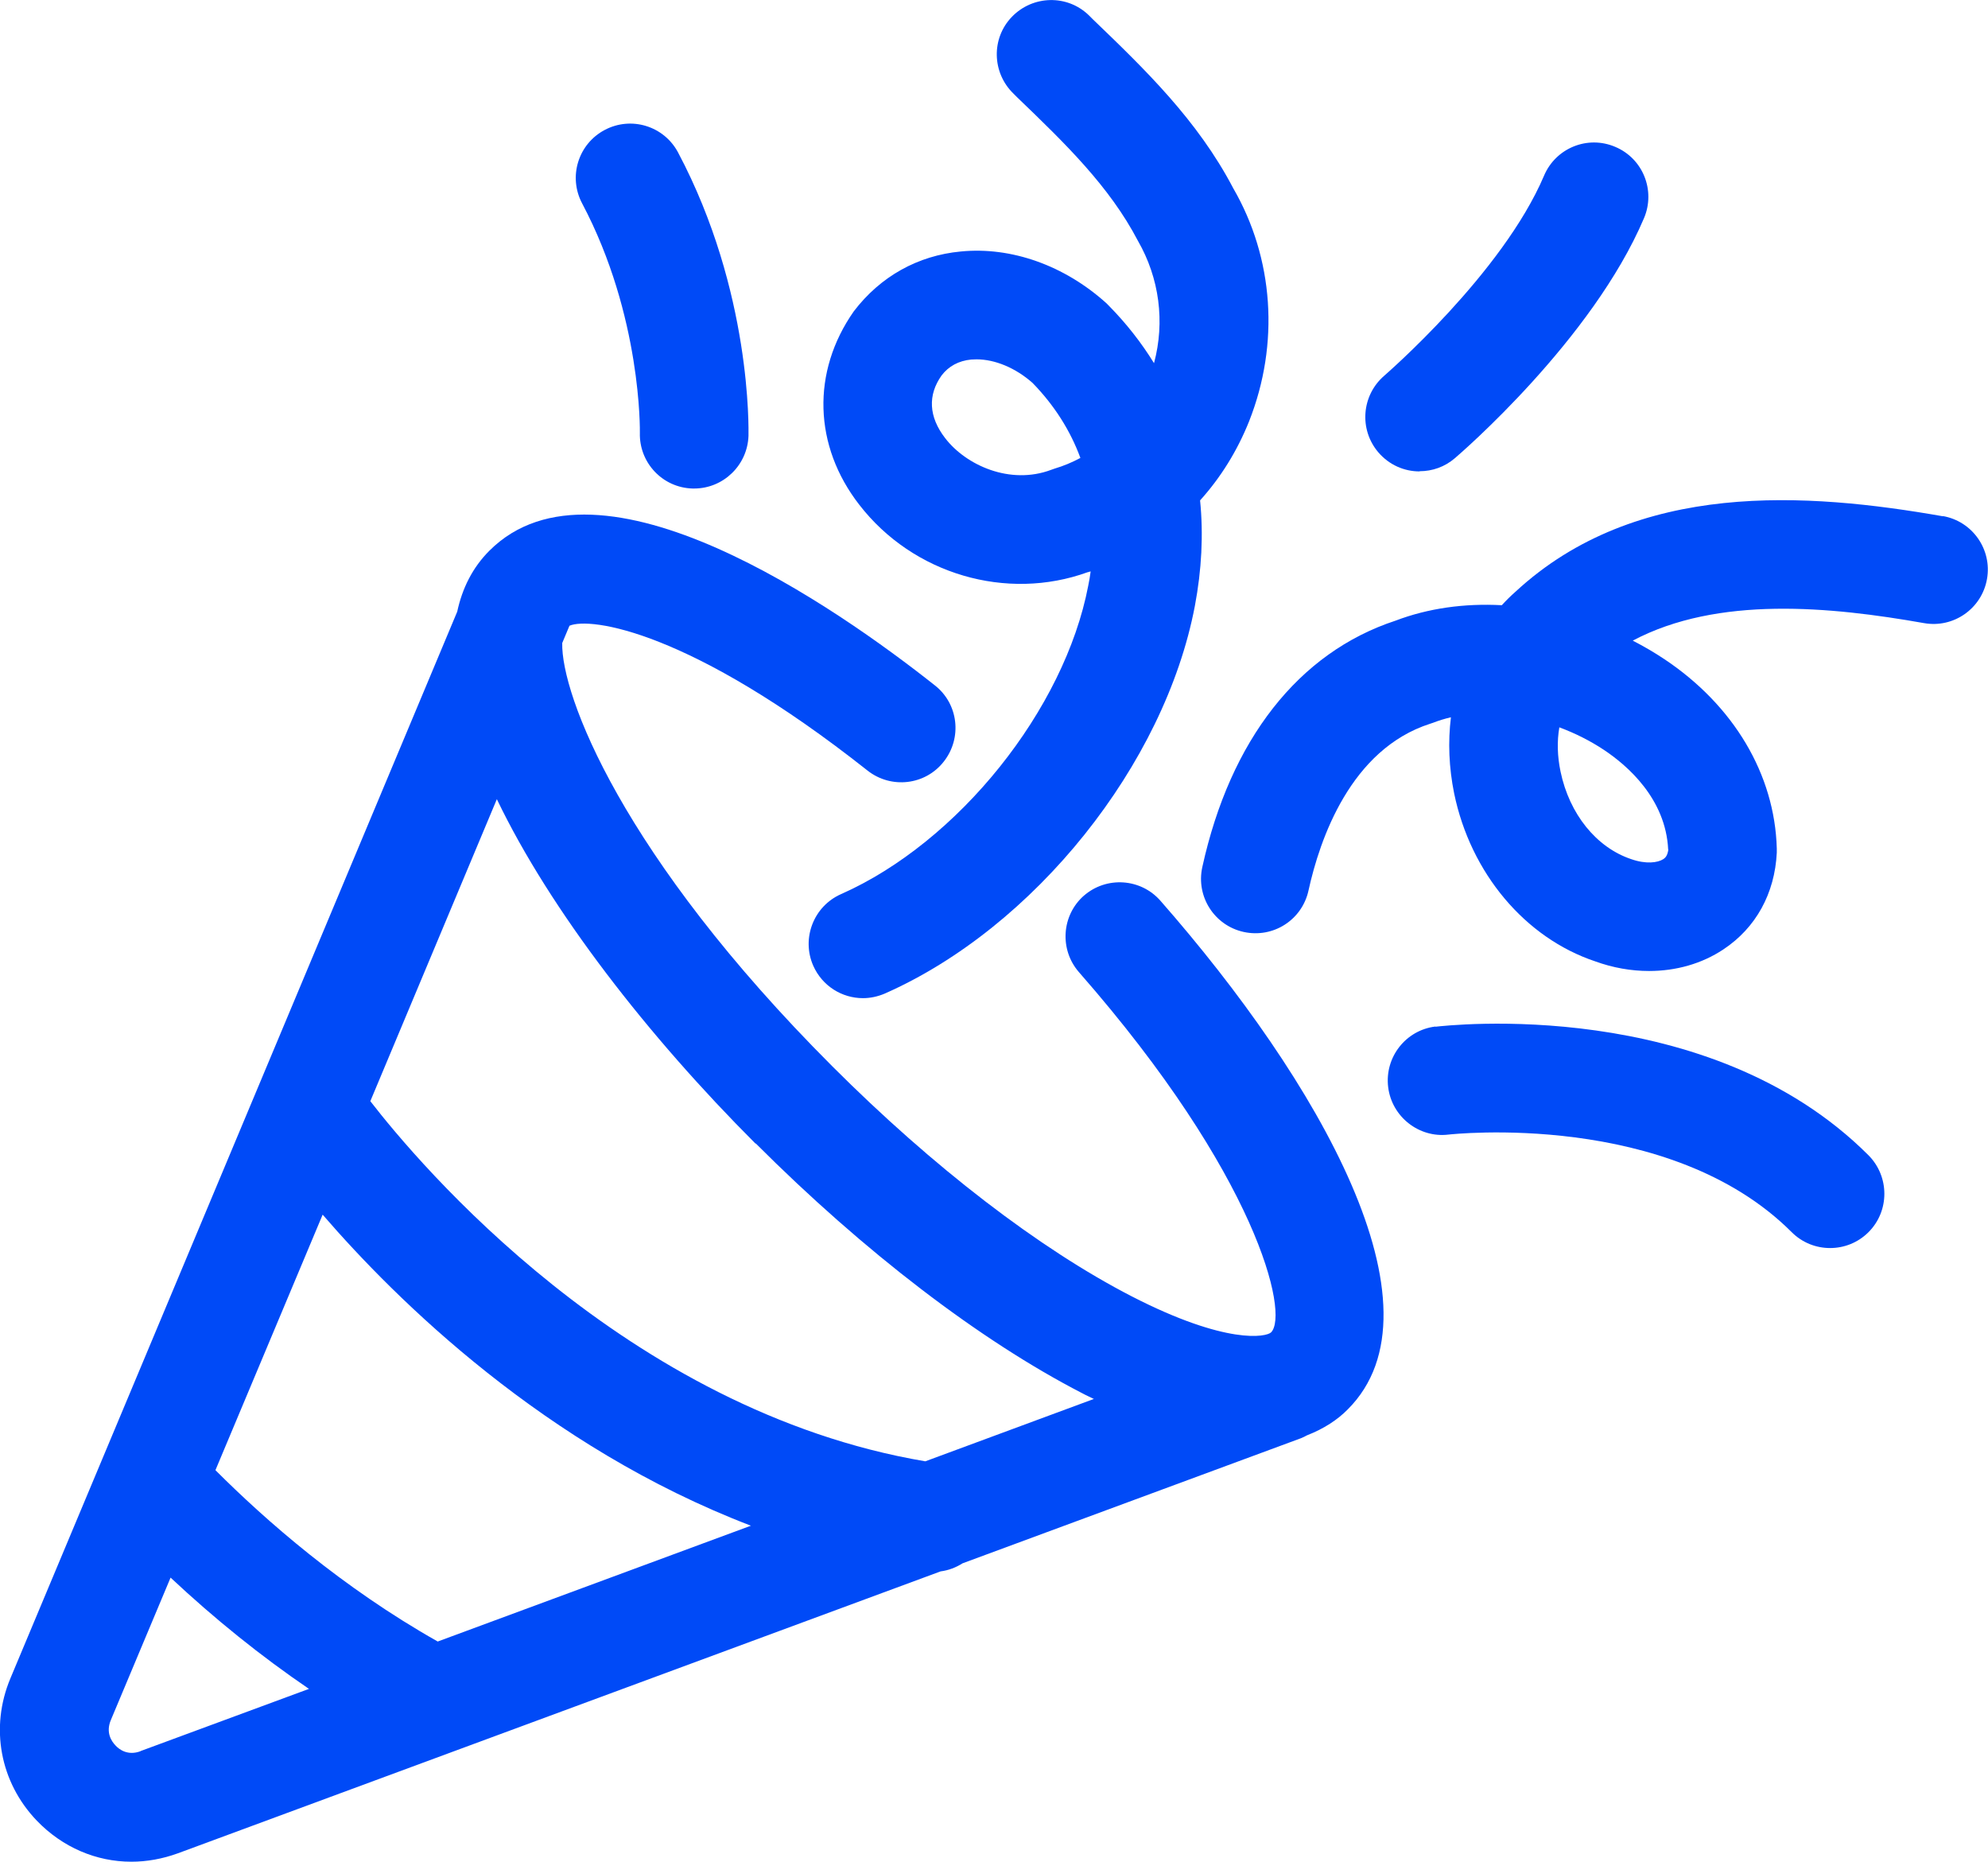
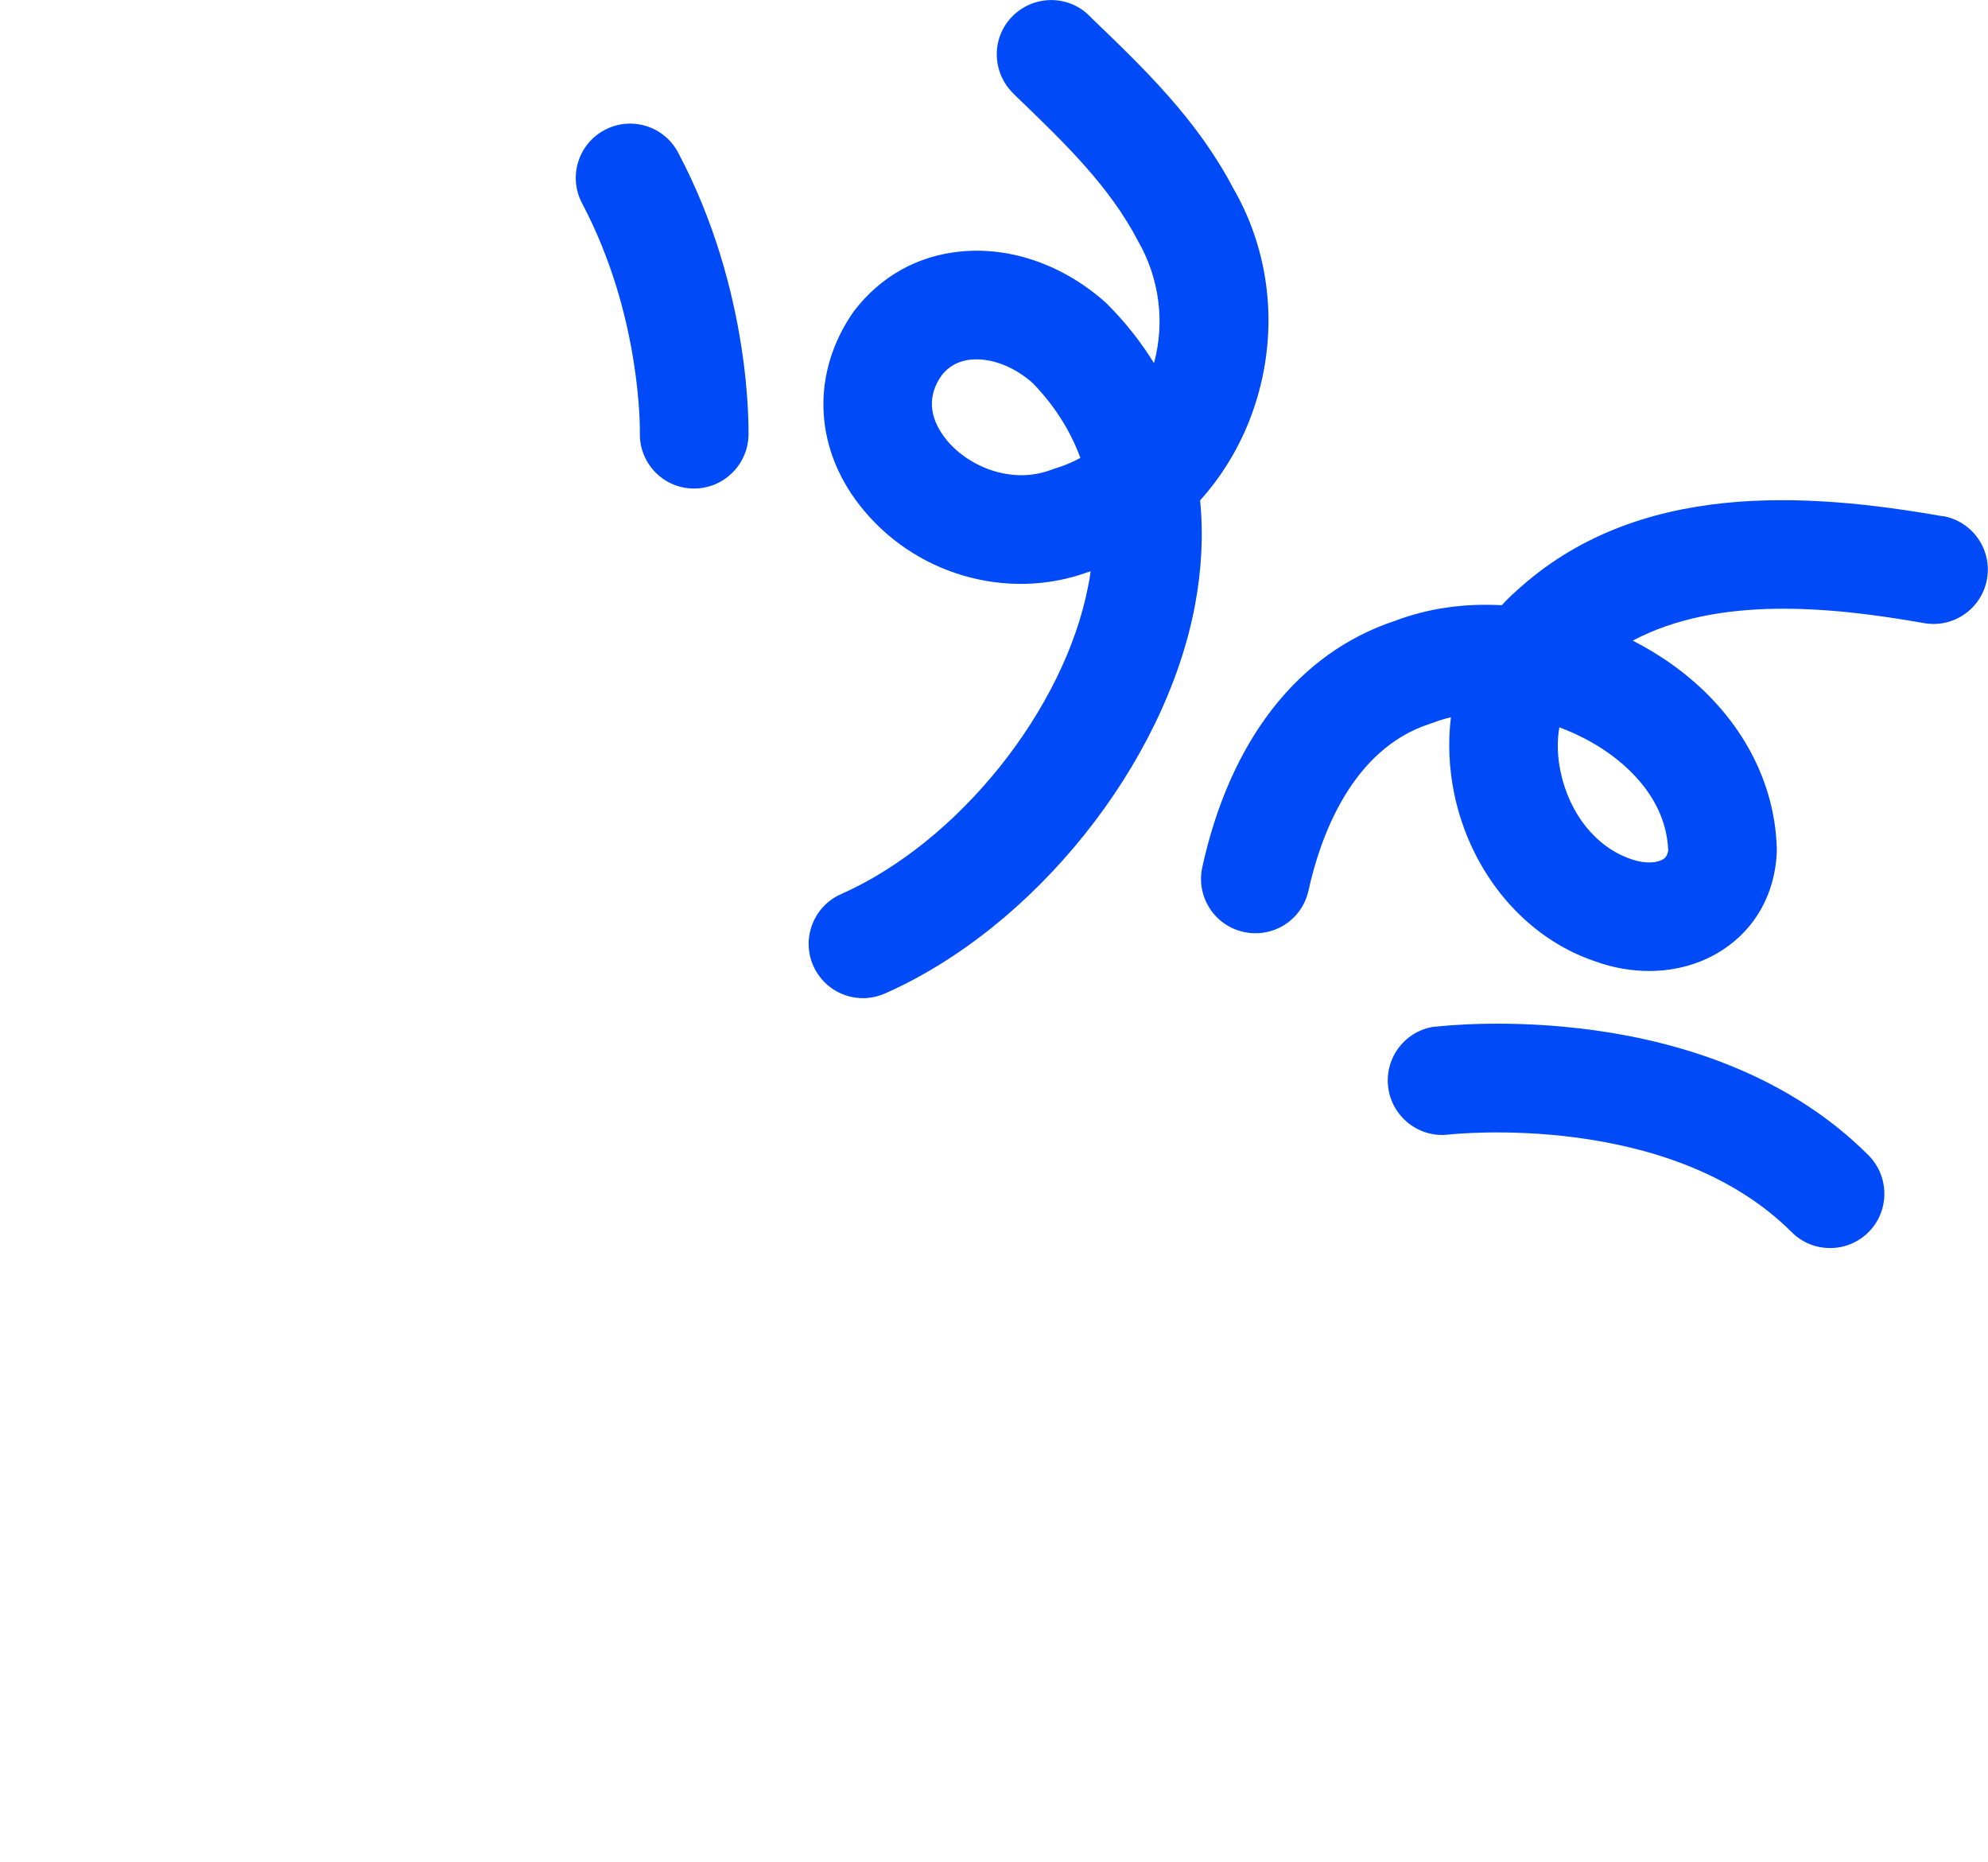
<svg xmlns="http://www.w3.org/2000/svg" id="b" data-name="Layer 2" viewBox="0 0 98.83 92.53">
  <defs>
    <style> .d { fill: #004af7; } </style>
  </defs>
  <g id="c" data-name="Layer 1">
    <g>
-       <path class="d" d="M53.89,44.51c-1.12.98-1.23,2.69-.25,3.81,8.88,10.13,10.45,16.99,9.55,17.9-.23.23-2.2.64-6.93-1.79-4.6-2.37-9.88-6.43-14.88-11.43-10.5-10.5-13.49-18.49-13.43-21.04l.36-.86c1.03-.44,5.99.22,14.82,7.2,1.17.92,2.87.73,3.79-.45.92-1.17.73-2.87-.45-3.79-4.84-3.83-16.69-12.13-22.14-6.69-.84.84-1.35,1.87-1.6,3.03L.52,83.41c-1.03,2.45-.52,5.17,1.31,7.08,1.28,1.33,2.96,2.04,4.7,2.04.77,0,1.55-.14,2.32-.42l37.91-14.01c.39-.05.76-.19,1.09-.4l16.83-6.22c.1-.04.2-.09.29-.14.85-.33,1.53-.78,2.03-1.29,5.06-5.05-1.49-16.37-9.31-25.28-.98-1.12-2.69-1.23-3.81-.25ZM37.57,56.83c5.38,5.38,11.14,9.79,16.22,12.41.2.11.39.19.59.29l-8.38,3.1c-14.9-2.52-25.23-14.85-27.59-17.9l6.29-15.01c2.66,5.54,7.52,11.78,12.86,17.12ZM21.75,81.58c-4.76-2.69-8.55-6.02-11.04-8.51l5.33-12.7c3.66,4.24,11.05,11.54,21.29,15.46l-15.58,5.76ZM6.98,87.04c-.62.23-1.05-.08-1.24-.29-.2-.21-.49-.64-.23-1.26l2.97-7.08c2.2,2.06,4.5,3.91,6.88,5.53l-8.37,3.09Z" />
      <path class="d" d="M71.36,51.02c-1.48.18-2.53,1.53-2.35,3.01.18,1.48,1.54,2.54,3,2.36.11-.01,10.98-1.23,17.06,4.85.53.53,1.22.79,1.91.79s1.38-.26,1.91-.79c1.05-1.05,1.05-2.76,0-3.82-7.96-7.96-20.98-6.45-21.53-6.39Z" />
-       <path class="d" d="M70.58,23.42c.62,0,1.24-.21,1.75-.65.28-.24,6.83-5.88,9.4-11.93.58-1.37-.05-2.96-1.43-3.54-1.38-.59-2.96.06-3.54,1.43-2.07,4.87-7.89,9.89-7.94,9.94-1.13.97-1.27,2.67-.3,3.81.54.63,1.29.95,2.05.95Z" />
      <path class="d" d="M31.81,21.51c-.04,1.49,1.13,2.73,2.62,2.77.03,0,.05,0,.08,0,1.45,0,2.65-1.16,2.7-2.62,0-.29.17-7.16-3.5-14.08-.7-1.32-2.33-1.82-3.65-1.12-1.32.7-1.82,2.33-1.12,3.65,2.97,5.61,2.87,11.34,2.87,11.4Z" />
      <path class="d" d="M54.08,28.44s.09-.03.14-.04c-.03.23-.07.47-.12.71-1.18,6.16-6.46,12.75-12.29,15.33-1.36.6-1.98,2.2-1.38,3.56.45,1.01,1.43,1.61,2.47,1.61.37,0,.74-.08,1.09-.23,7.43-3.28,13.91-11.38,15.41-19.26.34-1.8.43-3.56.26-5.25,1.02-1.13,1.85-2.46,2.44-3.94,1.52-3.85,1.22-8.1-.79-11.57-1.78-3.4-4.42-5.94-6.98-8.4l-.2-.2c-1.07-1.04-2.78-1-3.82.07-1.04,1.07-1,2.78.07,3.82l.2.2c2.35,2.26,4.57,4.4,5.99,7.12,1.07,1.86,1.35,4.03.8,6.08-.63-1.02-1.38-1.98-2.26-2.87-.04-.04-.08-.08-.12-.12-2.08-1.87-4.72-2.81-7.23-2.56-2.12.2-3.99,1.23-5.32,2.98-2.1,3-2,6.68.28,9.61,2.67,3.45,7.32,4.81,11.35,3.35ZM46.81,18.66c.35-.46.85-.73,1.47-.79.09,0,.18-.01.27-.01.91,0,1.93.42,2.78,1.17,1.09,1.12,1.88,2.37,2.38,3.73-.41.22-.84.4-1.28.53-.06.02-.11.04-.17.06-2.05.77-4.24-.23-5.27-1.57-.83-1.07-.87-2.15-.18-3.12Z" />
      <path class="d" d="M96.59,25.66c-6.73-1.18-15.23-1.82-21.25,3.75-.24.21-.47.44-.68.67-1.86-.1-3.66.15-5.29.77-4.81,1.58-8.21,5.92-9.6,12.25-.32,1.46.6,2.9,2.06,3.22,1.47.32,2.9-.6,3.22-2.06.56-2.55,2.09-7.02,6.05-8.29.05-.02.1-.03.15-.05.28-.11.58-.2.88-.27-.15,1.22-.1,2.5.16,3.78.82,3.98,3.54,7.19,7.01,8.35.88.32,1.79.48,2.68.48,1.34,0,2.62-.36,3.69-1.07,1.62-1.07,2.56-2.78,2.66-4.81,0-.07,0-.14,0-.21-.1-3.68-2.14-7.11-5.59-9.41-.51-.34-1.03-.64-1.57-.92,4.23-2.24,9.84-1.69,14.48-.87,1.47.26,2.87-.72,3.13-2.19s-.72-2.87-2.19-3.13ZM82.94,42.21c-.04.35-.18.44-.25.49-.28.18-.86.26-1.6,0-1.73-.58-3.07-2.24-3.51-4.35-.16-.76-.18-1.51-.06-2.2.78.29,1.54.67,2.23,1.13,1.14.76,3.06,2.41,3.18,4.94Z" />
    </g>
  </g>
</svg>